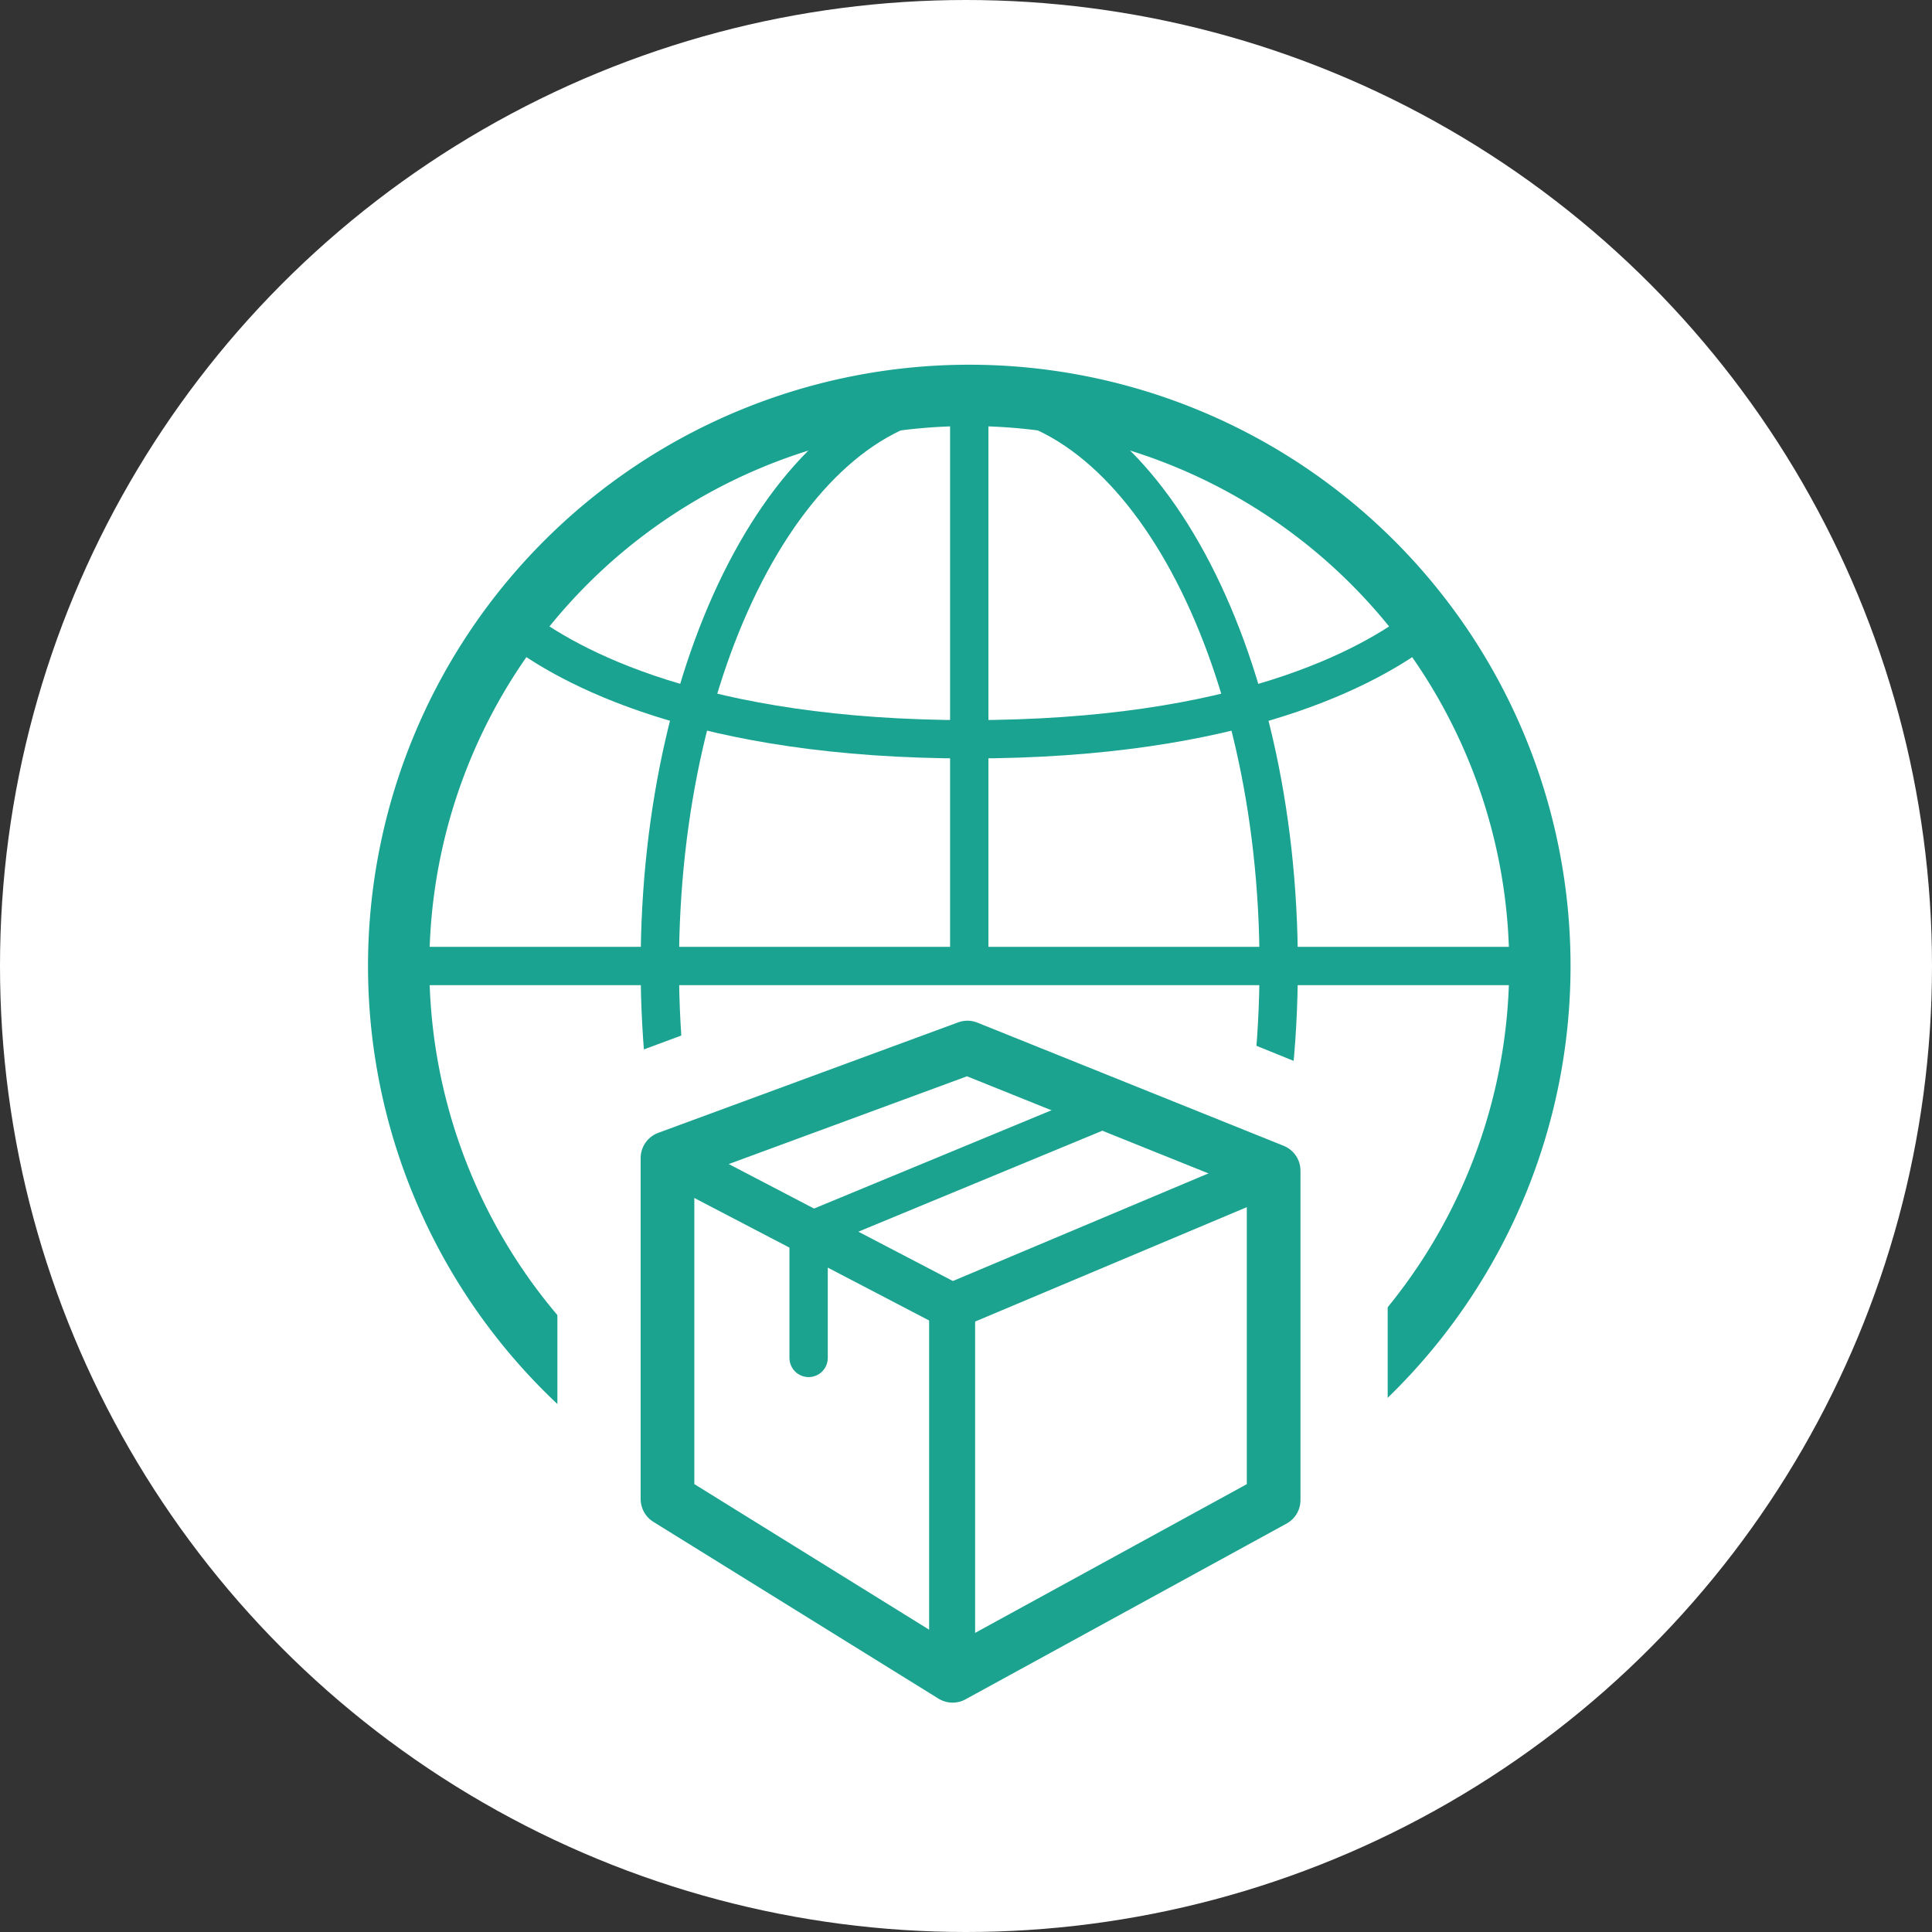
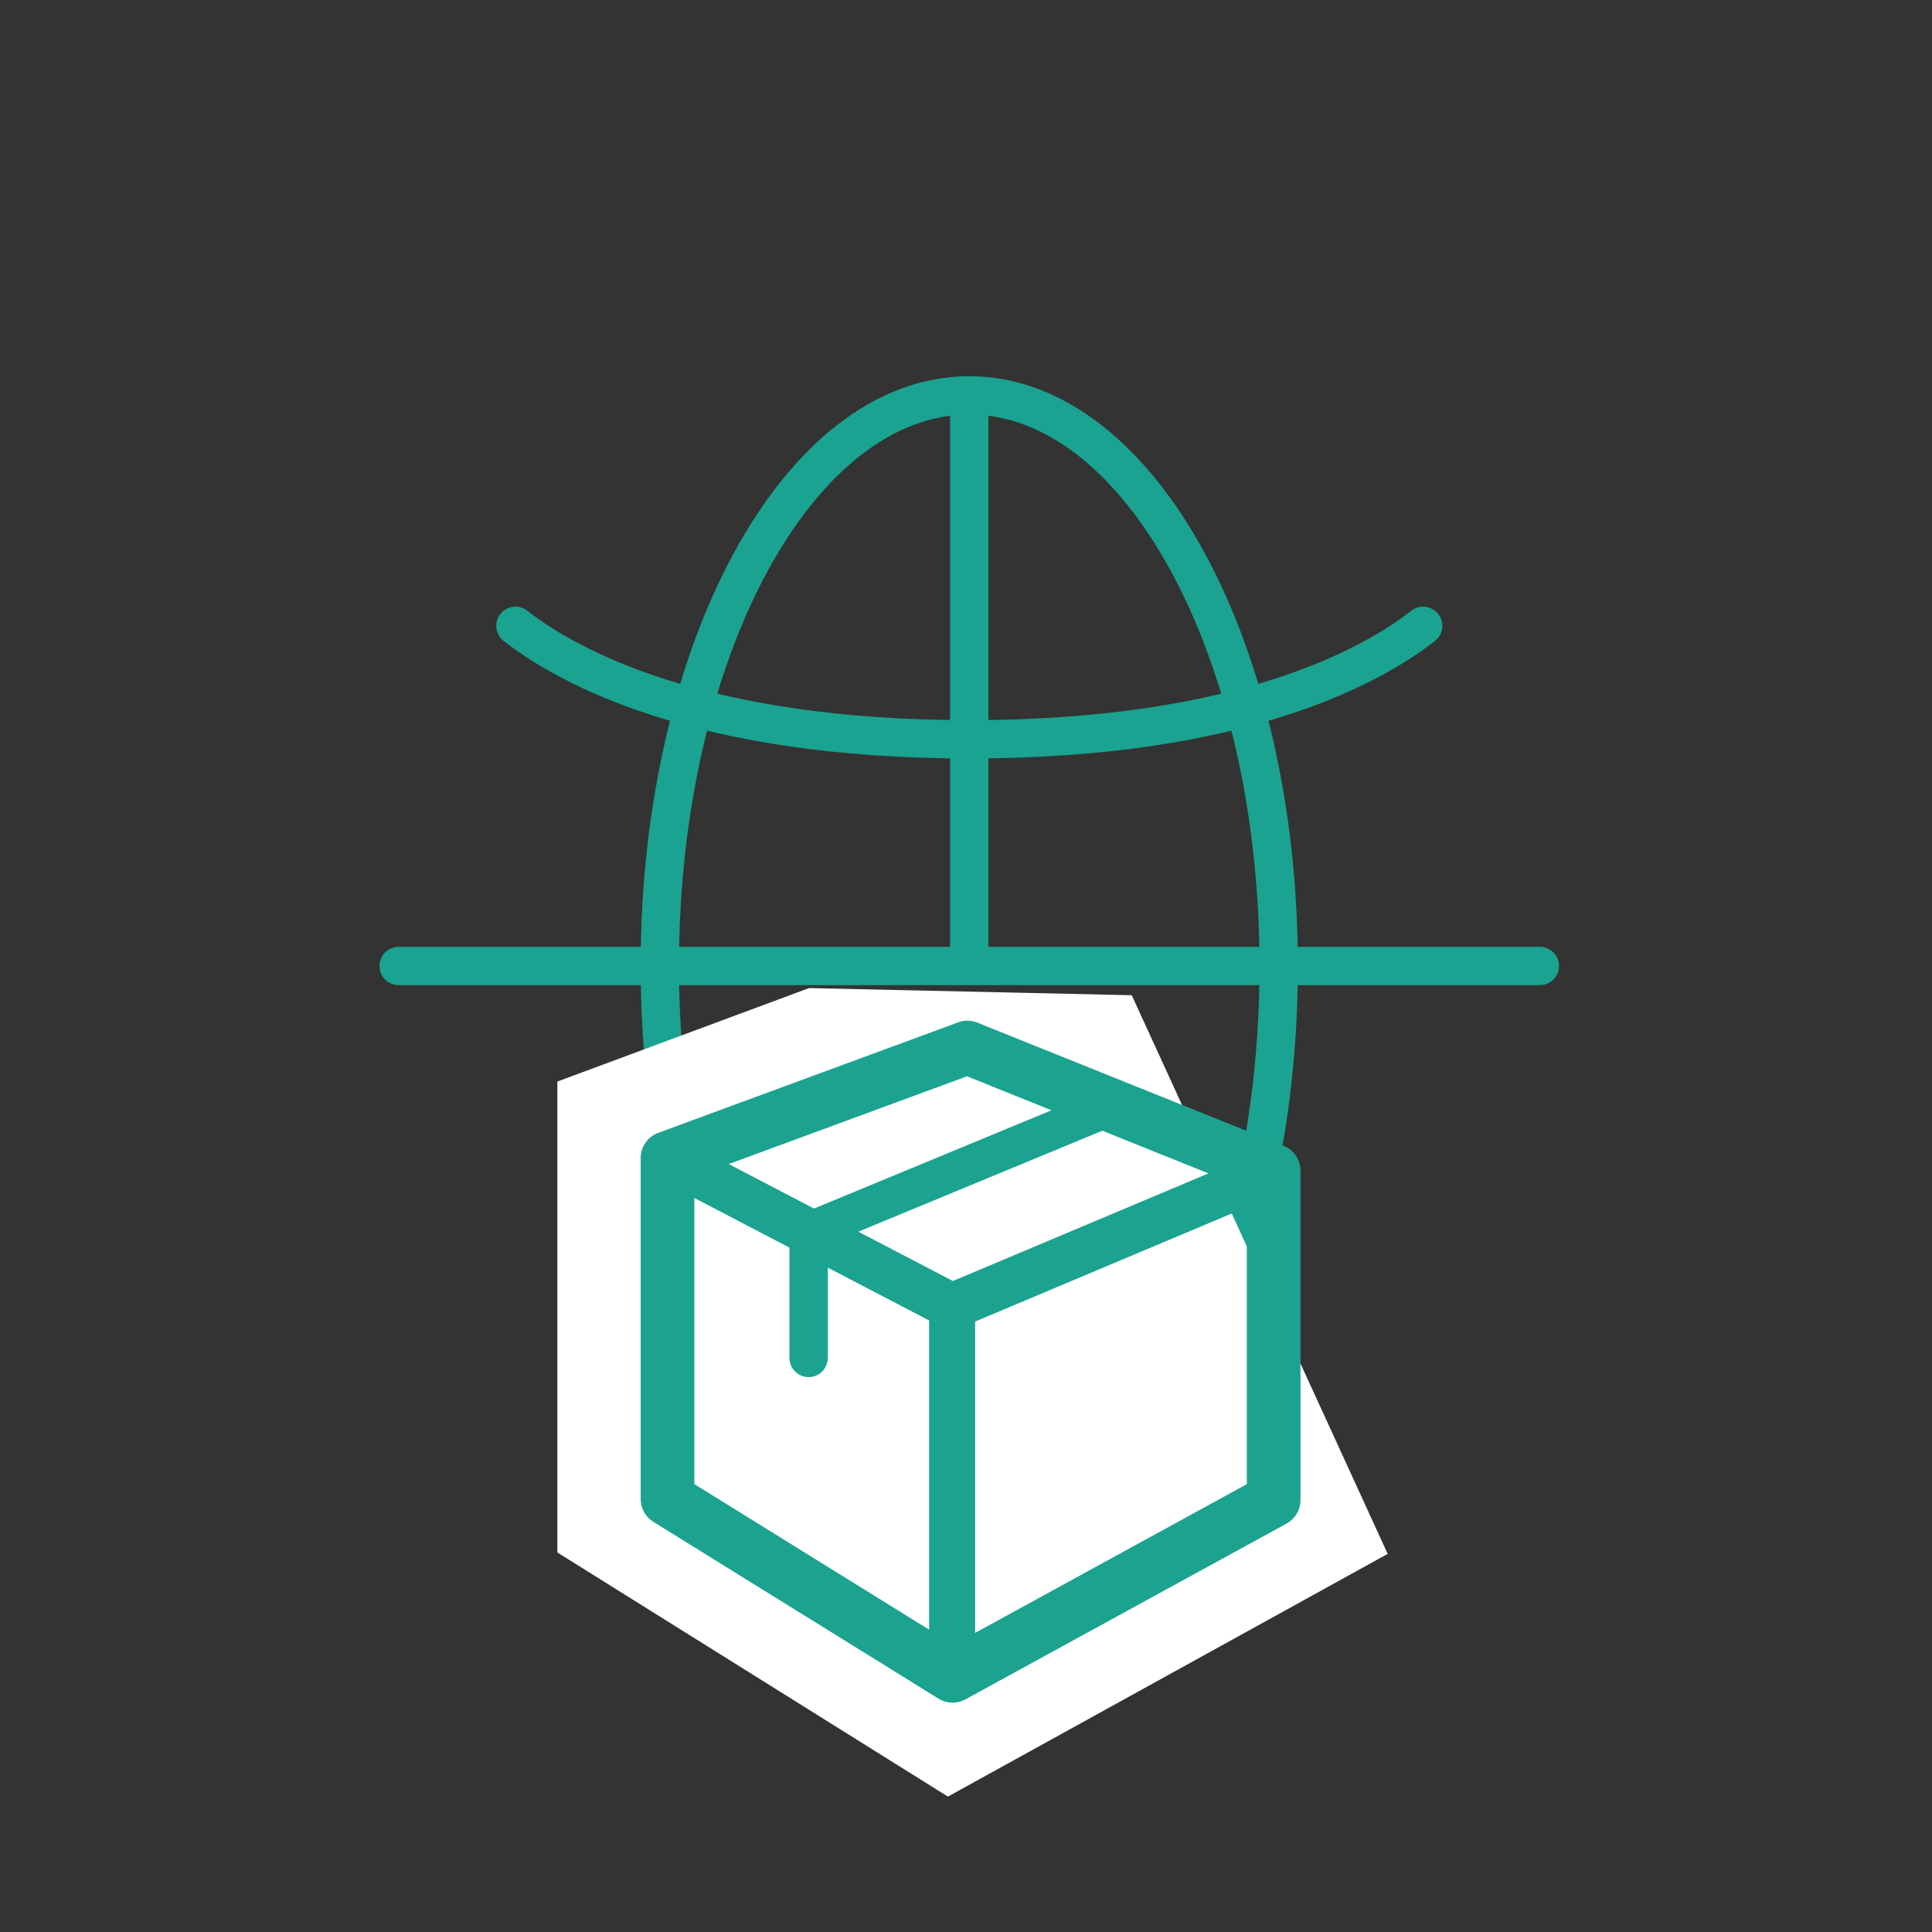
<svg xmlns="http://www.w3.org/2000/svg" width="126" height="126" viewBox="0 0 126 126">
  <rect x="0" y="0" width="126" height="126" fill="#333333" stroke="none" />
  <g transform="translate(-910 -113)">
-     <circle cx="63" cy="63" r="63" transform="translate(910 113)" fill="#fff" />
    <g transform="translate(936 138.786)">
-       <path d="M75.427,38.214A37.213,37.213,0,1,1,38.212,1,37.212,37.212,0,0,1,75.427,38.214Z" transform="translate(-1 -1)" fill="none" stroke="#1aa390" stroke-linecap="round" stroke-linejoin="round" stroke-width="4" />
      <g transform="translate(0 0)">
        <path d="M54.142,38.214c0,20.553-9.035,37.214-20.181,37.214s-20.18-16.661-20.18-37.214S22.818,1,33.961,1,54.142,17.663,54.142,38.214Z" transform="translate(3.251 -1)" fill="none" stroke="#1aa390" stroke-linecap="round" stroke-linejoin="round" stroke-width="2.5" />
        <line x2="74.427" transform="translate(0 37.213)" fill="none" stroke="#1aa390" stroke-linecap="round" stroke-linejoin="round" stroke-width="2.5" />
        <path d="M6.715,12.278c3.454,2.688,12,7.4,29.6,7.4s26.145-4.71,29.6-7.4" transform="translate(0.901 2.751)" fill="none" stroke="#1aa390" stroke-linecap="round" stroke-linejoin="round" stroke-width="2.5" />
        <line y2="36.714" transform="translate(37.212)" fill="none" stroke="#1aa390" stroke-linecap="round" stroke-linejoin="round" stroke-width="2.5" />
      </g>
    </g>
    <rect width="45.022" height="46.827" transform="translate(951.703 181.376)" fill="none" />
-     <path d="M55.4,42.034V12.37L38.709,5.6,17.661,5.135,1.25,11.23V41.942L26.72,57.863Z" transform="translate(945.101 172.306)" fill="#fff" />
+     <path d="M55.4,42.034L38.709,5.6,17.661,5.135,1.25,11.23V41.942L26.72,57.863Z" transform="translate(945.101 172.306)" fill="#fff" />
    <g transform="translate(0.781 -143.181)">
      <path d="M1.25,10.671l18.544,9.676,20.9-8.8" transform="translate(951.501 321.034)" fill="none" stroke="#1ba390" stroke-miterlimit="10" stroke-width="3" />
      <line y1="23.89" transform="translate(971.314 341.453)" fill="none" stroke="#1ba390" stroke-miterlimit="10" stroke-width="3" />
      <line x1="19.707" y2="8.157" transform="translate(961.956 328.341)" fill="none" stroke="#1ba390" stroke-miterlimit="10" stroke-width="2.5" />
      <line y2="8.13" transform="translate(961.955 336.611)" fill="none" stroke="#1ba390" stroke-linecap="round" stroke-linejoin="bevel" stroke-width="2.5" />
      <path d="M40.782,30.851V9.371L20.81,1.339,1.25,8.545V30.784L19.844,42.313Z" transform="translate(951.501 323.16)" fill="none" stroke="#1ba390" stroke-linejoin="round" stroke-miterlimit="10" stroke-width="3.5" />
    </g>
  </g>
</svg>